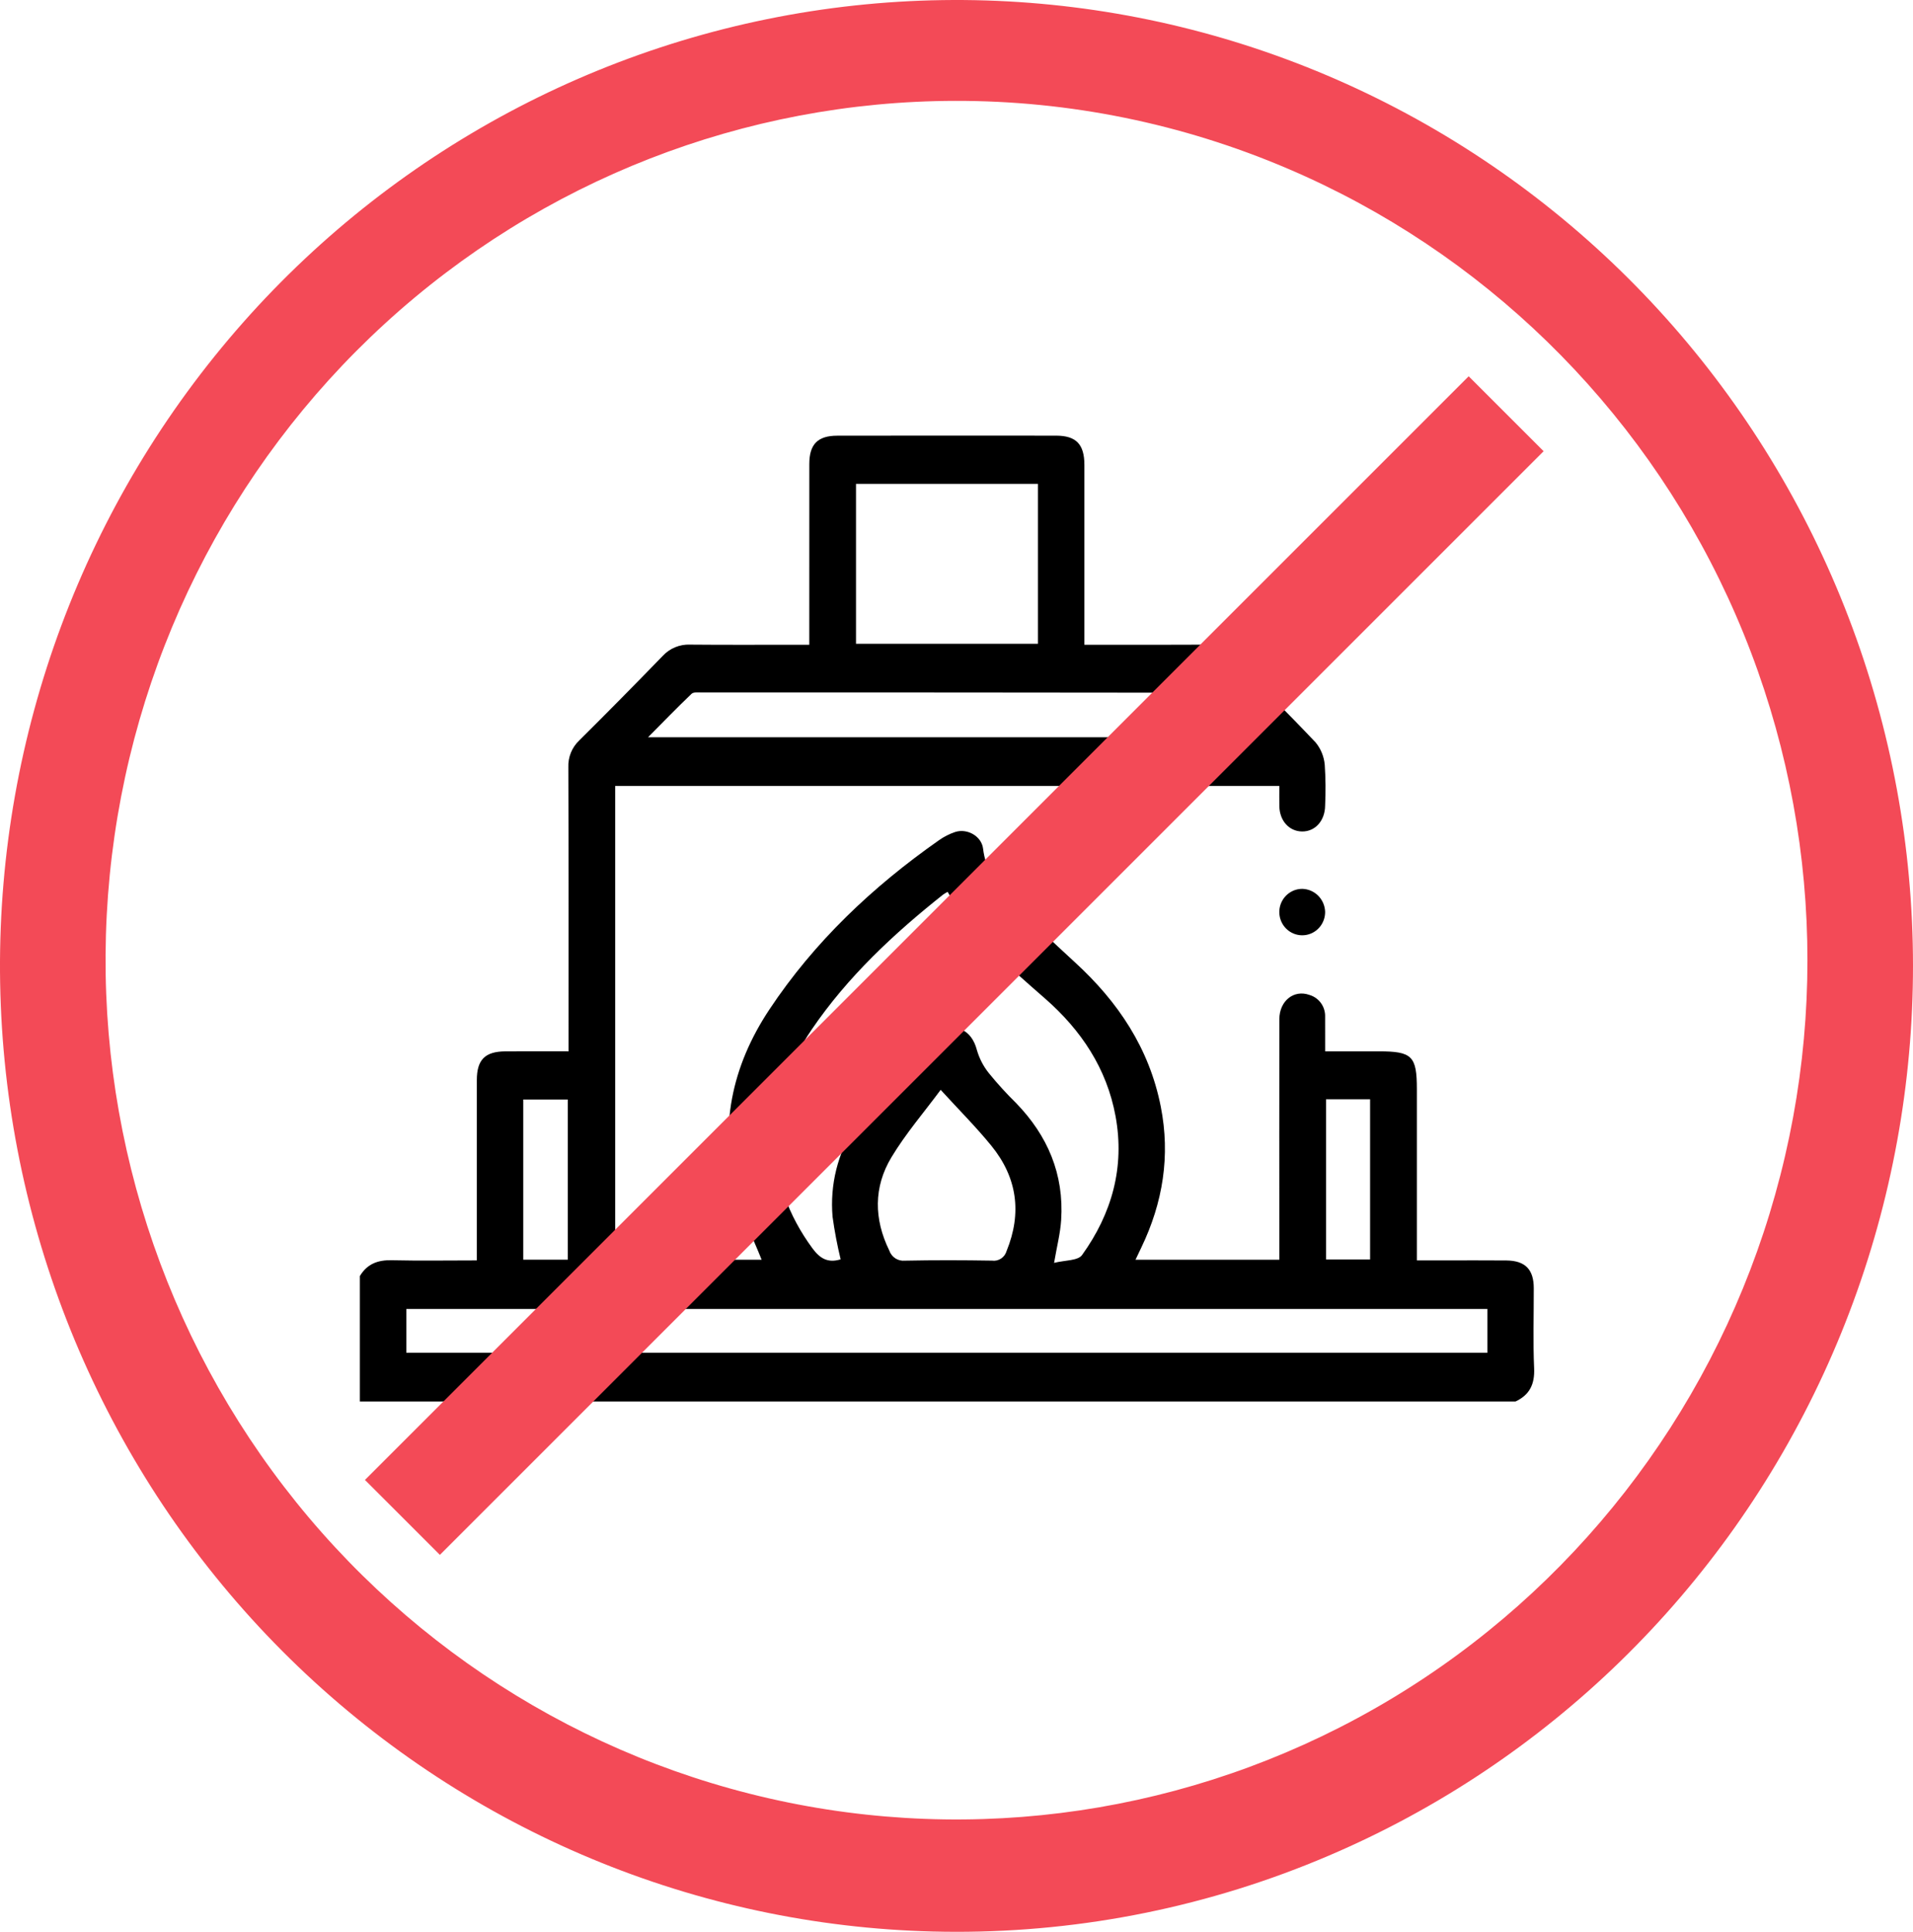
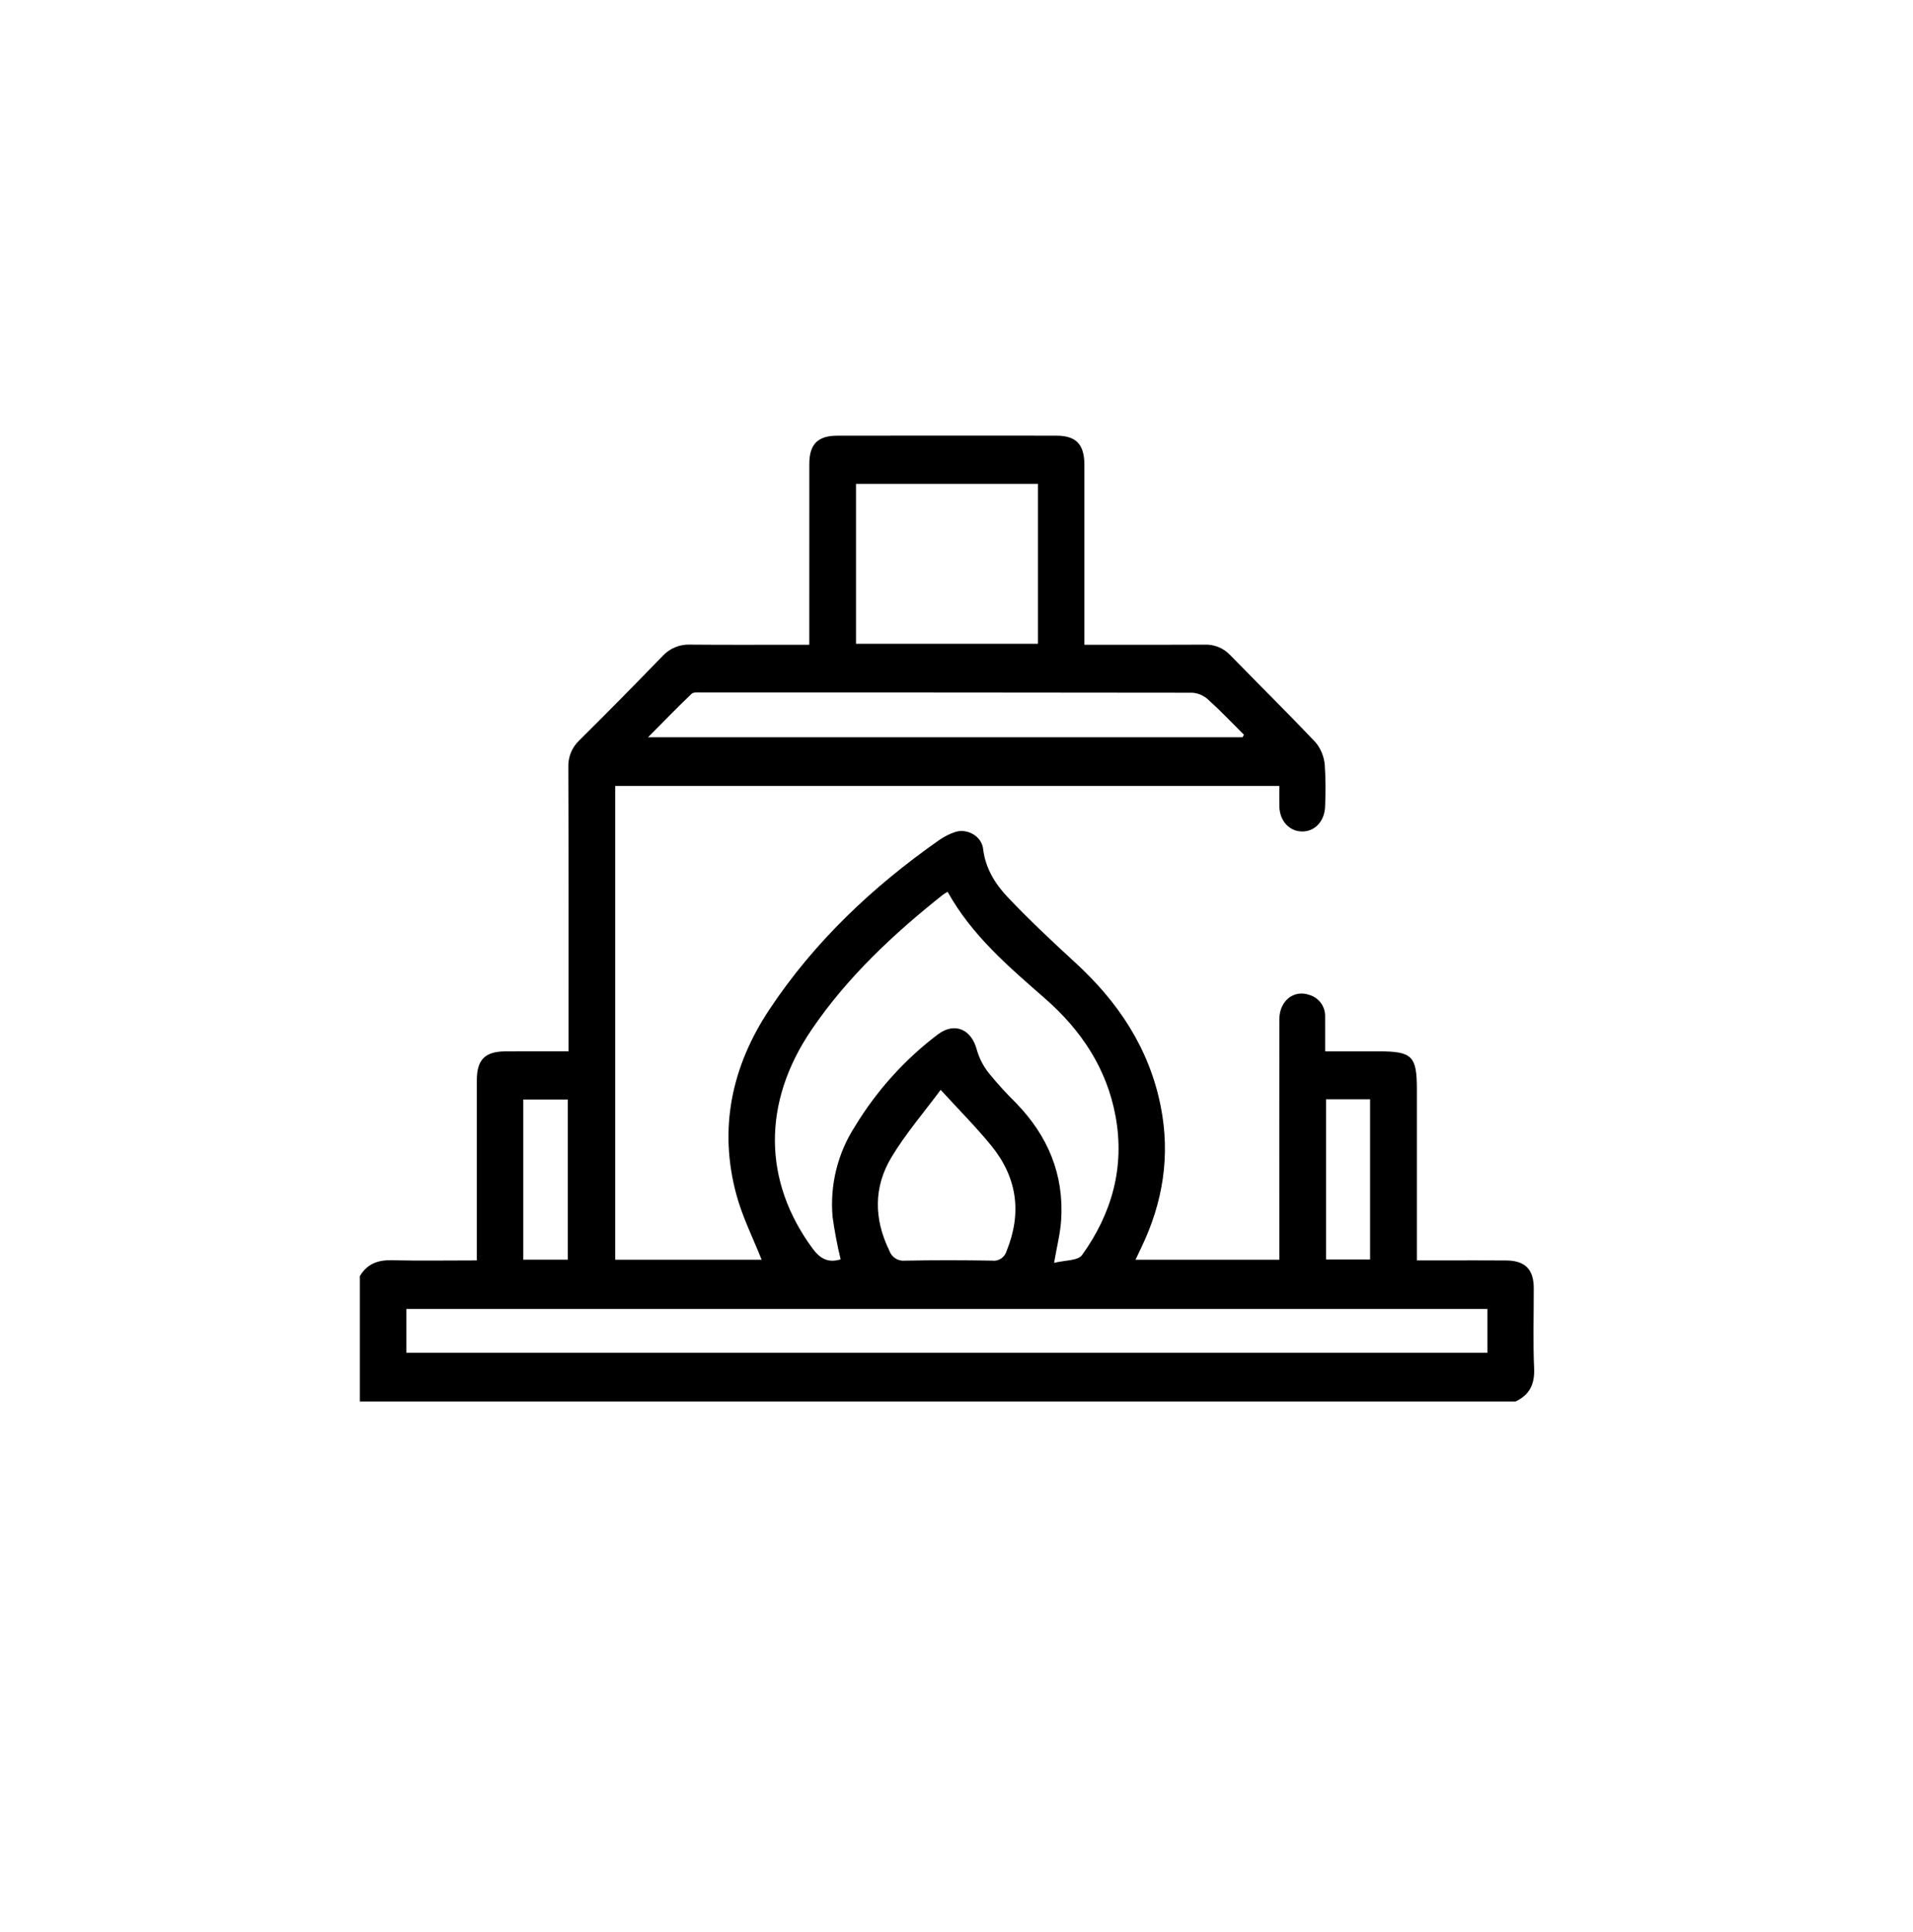
<svg xmlns="http://www.w3.org/2000/svg" width="101" height="102" viewBox="0 0 101 102" fill="none">
  <g clip-path="url(#clip0_244_265)">
    <path d="M80.997 72.248C80.934 70.84 80.981 69.427 80.978 68.016C80.976 67.025 80.525 66.563 79.533 66.553C78.424 66.543 77.313 66.55 76.204 66.55H74.806V57.51C74.806 55.759 74.555 55.511 72.796 55.511C71.874 55.51 70.951 55.511 69.963 55.511C69.963 54.864 69.966 54.276 69.962 53.689C69.971 53.431 69.895 53.176 69.745 52.967C69.596 52.758 69.381 52.605 69.136 52.534C68.31 52.237 67.548 52.848 67.546 53.81C67.541 57.819 67.541 61.826 67.544 65.834V66.515H59.951C60.071 66.263 60.163 66.064 60.259 65.867C61.397 63.5 61.798 61.026 61.285 58.43C60.676 55.34 59.024 52.888 56.75 50.807C55.54 49.698 54.343 48.571 53.213 47.382C52.546 46.679 52.026 45.851 51.904 44.814C51.825 44.149 51.067 43.724 50.428 43.93C50.123 44.033 49.834 44.18 49.57 44.367C46.073 46.82 42.994 49.725 40.617 53.308C38.64 56.285 37.921 59.584 38.888 63.112C39.206 64.275 39.759 65.373 40.212 66.515H32.479V41.498H67.544C67.544 41.872 67.54 42.214 67.545 42.556C67.555 43.329 68.054 43.89 68.737 43.902C69.435 43.914 69.956 43.337 69.962 42.529C69.996 41.814 69.99 41.098 69.942 40.385C69.905 39.95 69.737 39.537 69.461 39.202C67.983 37.637 66.448 36.127 64.944 34.584C64.77 34.401 64.559 34.257 64.326 34.163C64.093 34.069 63.842 34.026 63.591 34.038C61.754 34.05 59.918 34.043 58.083 34.043H57.252V33.319C57.252 30.395 57.252 27.471 57.252 24.548C57.252 23.462 56.822 23.006 55.764 23.003C51.911 22.998 48.058 22.999 44.204 23.005C43.17 23.006 42.729 23.461 42.729 24.497C42.726 27.441 42.726 30.385 42.727 33.33V34.043H42.008C40.152 34.043 38.296 34.053 36.441 34.036C36.17 34.023 35.9 34.071 35.648 34.174C35.397 34.278 35.171 34.435 34.986 34.636C33.531 36.138 32.061 37.627 30.577 39.102C30.387 39.282 30.238 39.501 30.14 39.745C30.042 39.988 29.996 40.251 30.007 40.514C30.024 45.257 30.017 50 30.017 54.744V55.511C28.859 55.511 27.773 55.506 26.687 55.512C25.607 55.517 25.175 55.954 25.175 57.031C25.174 59.975 25.174 62.919 25.175 65.863V66.55C23.62 66.55 22.149 66.575 20.678 66.541C19.949 66.523 19.383 66.734 19 67.376V74H80.012C80.753 73.654 81.034 73.094 80.997 72.248ZM45.194 25.55H54.8V33.993H45.194V25.55ZM36.513 36.632C36.618 36.533 36.859 36.562 37.037 36.562C45.673 36.56 54.308 36.564 62.943 36.575C63.251 36.595 63.543 36.718 63.774 36.926C64.433 37.52 65.045 38.167 65.675 38.792C65.651 38.837 65.626 38.882 65.602 38.926H34.215C35.039 38.097 35.762 37.349 36.513 36.632V36.632ZM70.01 58.041H72.336V66.501H70.01V58.041ZM42.854 54.361C44.744 51.583 47.179 49.308 49.793 47.234C49.87 47.181 49.95 47.133 50.032 47.089C51.313 49.395 53.257 51.044 55.179 52.726C57.07 54.381 58.431 56.4 58.898 58.939C59.394 61.641 58.695 64.087 57.13 66.265C56.908 66.574 56.214 66.536 55.652 66.68C55.801 65.809 55.98 65.122 56.025 64.425C56.184 61.996 55.311 59.959 53.644 58.24C53.138 57.742 52.659 57.217 52.211 56.665C51.92 56.304 51.705 55.887 51.576 55.44C51.296 54.358 50.421 53.947 49.522 54.612C47.773 55.936 46.287 57.583 45.143 59.467C44.228 60.88 43.81 62.564 43.957 64.248C44.061 65.003 44.203 65.752 44.383 66.493C43.733 66.693 43.307 66.472 42.9 65.92C40.299 62.389 40.216 58.236 42.854 54.361H42.854ZM53.144 66.054C53.097 66.218 52.994 66.36 52.852 66.453C52.711 66.546 52.541 66.585 52.374 66.561C50.842 66.536 49.308 66.532 47.775 66.563C47.599 66.581 47.421 66.537 47.271 66.441C47.122 66.344 47.009 66.198 46.951 66.028C46.136 64.363 46.121 62.678 47.061 61.111C47.819 59.85 48.794 58.721 49.664 57.544C50.629 58.602 51.534 59.505 52.338 60.493C53.698 62.162 53.968 64.032 53.144 66.054H53.144ZM27.625 58.055H29.977V66.511H27.625V58.055ZM78.529 71.424H21.454V69.113H78.529V71.424Z" fill="black" />
-     <path d="M69.962 48.145C69.964 48.389 69.895 48.628 69.763 48.831C69.631 49.035 69.442 49.194 69.221 49.288C68.999 49.382 68.755 49.407 68.519 49.36C68.284 49.313 68.067 49.196 67.897 49.024C67.728 48.852 67.612 48.632 67.566 48.393C67.52 48.154 67.545 47.906 67.638 47.682C67.732 47.457 67.889 47.266 68.09 47.133C68.29 46.999 68.526 46.929 68.766 46.932C69.08 46.942 69.379 47.073 69.601 47.298C69.823 47.524 69.952 47.827 69.962 48.145V48.145Z" fill="black" />
  </g>
-   <path d="M50.438 102C37.919 101.984 25.853 97.274 16.579 88.782C7.305 80.29 1.485 68.622 0.247 56.041C-0.99 43.461 2.443 30.865 9.882 20.696C17.32 10.528 28.233 3.512 40.504 1.009C52.775 -1.493 65.528 0.696 76.291 7.153C87.054 13.61 95.058 23.873 98.752 35.953C102.445 48.032 101.565 61.067 96.281 72.528C90.996 83.988 81.686 93.059 70.154 97.979C63.917 100.645 57.211 102.013 50.438 102V102ZM50.438 5.326C39.301 5.341 28.567 9.533 20.318 17.089C12.069 24.645 6.892 35.026 5.793 46.218C4.693 57.41 7.749 68.615 14.367 77.661C20.986 86.706 30.695 92.947 41.611 95.172C52.528 97.397 63.874 95.448 73.448 89.704C83.022 83.959 90.143 74.827 93.428 64.081C96.713 53.334 95.929 41.739 91.227 31.543C86.525 21.347 78.242 13.279 67.983 8.902C62.432 6.53 56.465 5.314 50.438 5.326V5.326Z" fill="#F34A57" />
-   <path d="M77.541 19.868L19.268 78.141L23.225 82.097L81.498 23.824L77.541 19.868Z" fill="#F34A57" />
  <defs>
    <clipPath id="clip0_244_265">
      <rect width="62" height="51" fill="white" transform="translate(19 23)" />
    </clipPath>
  </defs>
</svg>